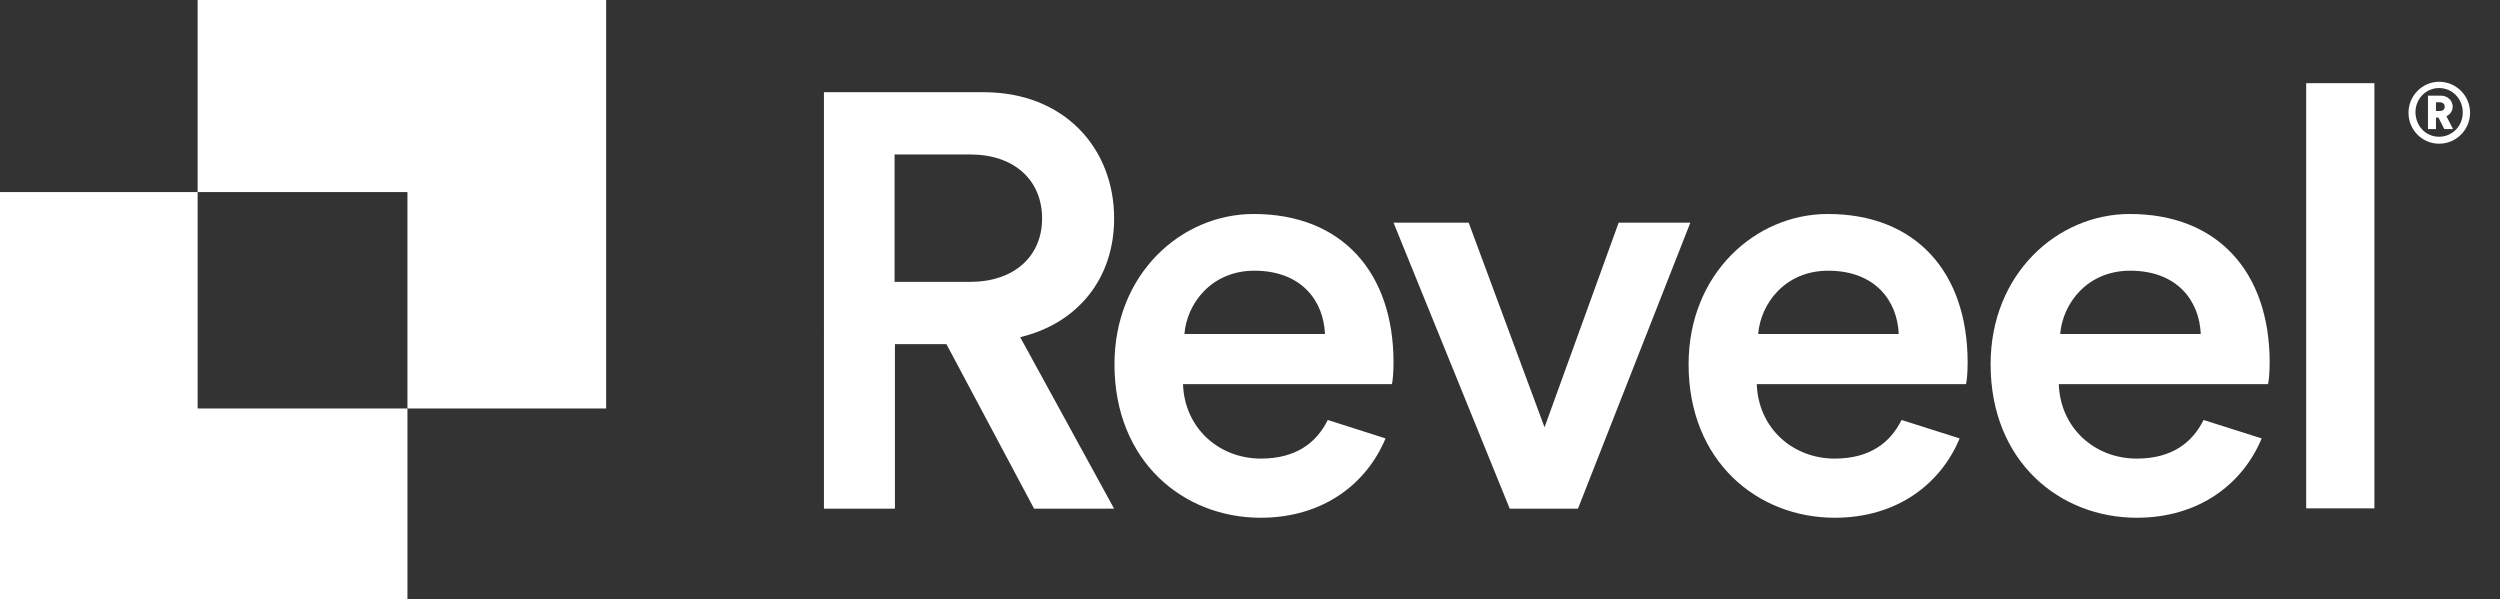
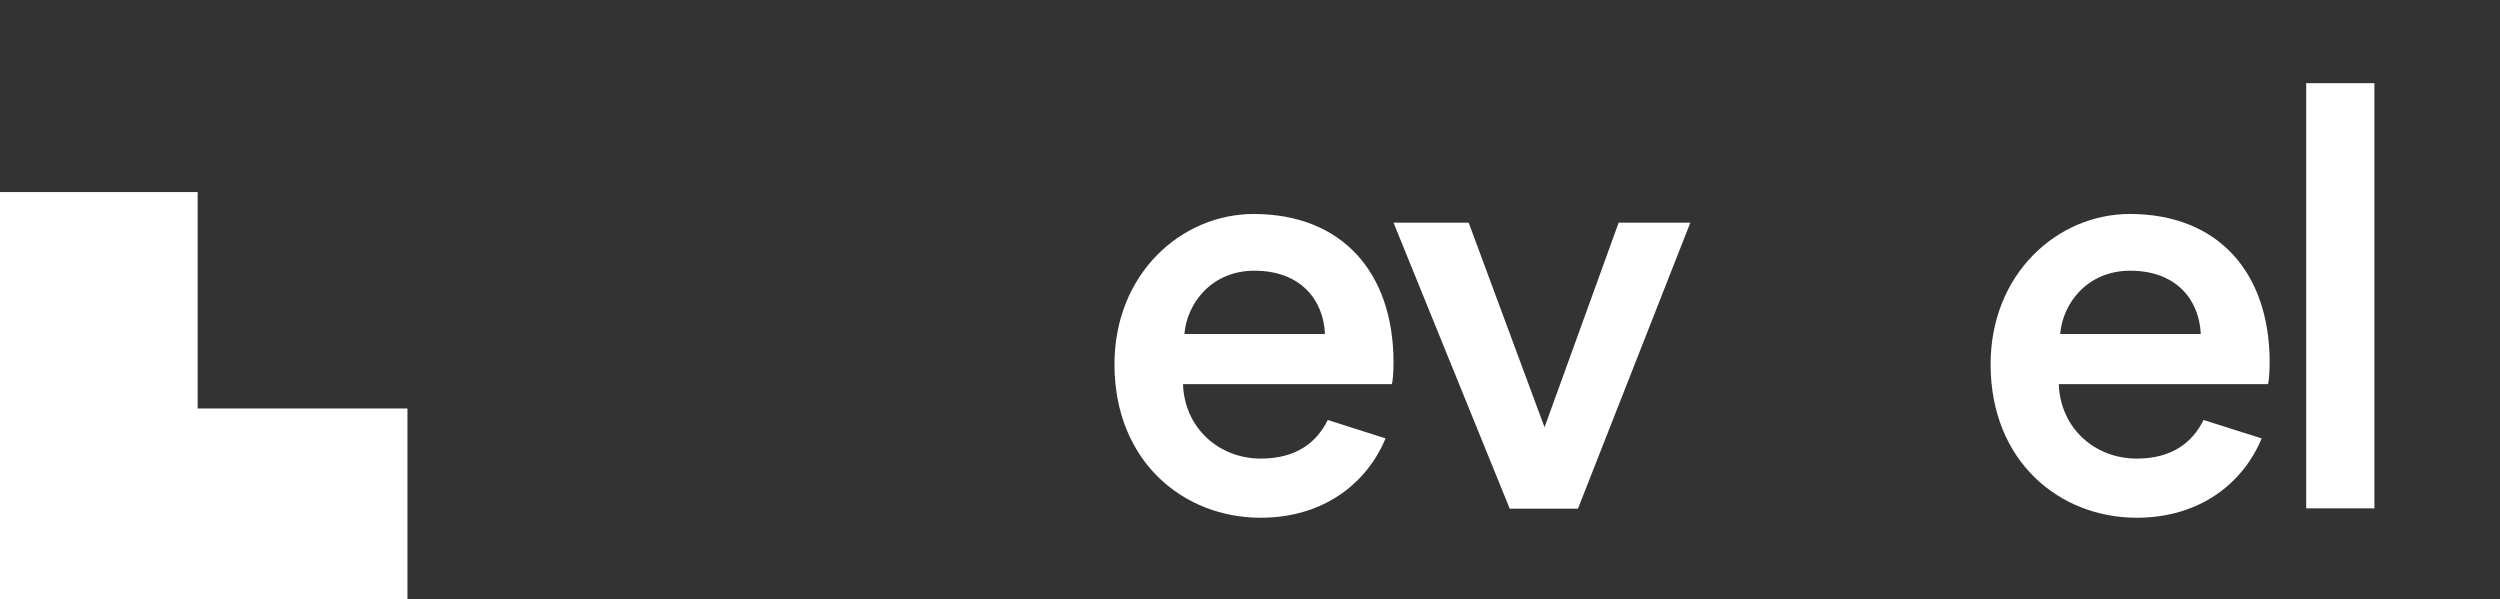
<svg xmlns="http://www.w3.org/2000/svg" version="1.1" id="Layer_1" x="0px" y="0px" viewBox="0 0 718.5 172.2" style="enable-background:new 0 0 718.5 172.2;" xml:space="preserve">
  <rect x="0" y="0" width="718.5" height="172.2" fill="#333333" stroke="none" />
  <style type="text/css">
	.st0{fill:#FFFFFF;}
</style>
-   <path class="st0" d="M272,98.9h-14.8v47.3h-20.4V26.5h45.9c23.1,0,37.5,16,37.5,36.3c0,17.1-10.3,30.1-27,34.1l27,49.3h-23L272,98.9  z M278.9,81c12.5,0,20.6-7.3,20.6-18.2c0-11.1-8.1-18.4-20.6-18.4h-21.8V81H278.9z" />
  <path class="st0" d="M453.5,146.2h-19.6l-33.4-82.2h21.6l21.8,58.8l21.3-58.8h20.6L453.5,146.2z" />
  <path class="st0" d="M662.8,146.2V23.9h19.6v122.2H662.8z" />
  <path class="st0" d="M381.6,120.7c-3.2,6.5-9.1,11.1-19.2,11.1c-12.2,0-22-8.9-22.4-21.4H400c0.2-0.3,0.5-3,0.5-6.2  c0-26-14.9-42.7-40.2-42.7c-20.8,0-40,17.2-40,43.2c0,27.9,19.8,44.1,42,44.1c18.2,0,30.6-10,35.9-22.8L381.6,120.7z M360.5,77.8  c13.5,0,19.9,8.6,20.3,18.2h-40.4C341.1,87.2,348.2,77.8,360.5,77.8z" />
-   <path class="st0" d="M546.5,120.7c-3.2,6.5-9.1,11.1-19.2,11.1c-12.2,0-22-8.9-22.4-21.4h60.1c0.2-0.3,0.5-3,0.5-6.2  c0-26-14.9-42.7-40.2-42.7c-20.8,0-40,17.2-40,43.2c0,27.9,19.8,44.1,42,44.1c18.2,0,30.6-10,35.9-22.8L546.5,120.7z M525.4,77.8  c13.5,0,19.9,8.6,20.3,18.2h-40.4C506,87.2,513.1,77.8,525.4,77.8z" />
  <path class="st0" d="M633.3,120.7c-3.2,6.5-9.1,11.1-19.2,11.1c-12.2,0-22-8.9-22.4-21.4h60.1c0.2-0.3,0.5-3,0.5-6.2  c0-26-14.9-42.7-40.2-42.7c-20.8,0-40,17.2-40,43.2c0,27.9,19.8,44.1,42,44.1c18.2,0,30.6-10,35.9-22.8L633.3,120.7z M612.2,77.8  c13.5,0,19.9,8.6,20.3,18.2h-40.4C592.8,87.2,599.9,77.8,612.2,77.8z" />
  <polygon class="st0" points="56.8,117.4 56.8,55.2 0,55.2 0,172.3 117.1,172.3 117.1,117.4 " />
-   <polygon class="st0" points="56.8,0 56.8,55.2 117.1,55.2 117.1,117.4 174.2,117.4 174.2,0 " />
  <g>
-     <path class="st0" d="M701,23.5c4.9,0,8.9,4,8.9,8.9c0,4.9-4,8.9-8.9,8.9c-4.9,0-8.8-4-8.8-8.9C692.2,27.5,696.2,23.5,701,23.5z    M701,39.3c3.8,0,6.8-3.1,6.8-7c0-3.9-3-7-6.8-7c-3.8,0-6.8,3.1-6.8,7C694.3,36.3,697.2,39.3,701,39.3z M700.8,33.8h-0.7v3.3h-2.3   v-9.6h3.8c1.8,0,3.3,1.4,3.3,3.1c0,1.3-0.7,2.3-1.8,2.8l1.9,3.7h-2.5L700.8,33.8z M701.2,31.9c0.9,0,1.4-0.5,1.4-1.2   c0-0.8-0.5-1.3-1.4-1.3h-1.1v2.5H701.2z" />
-   </g>
+     </g>
</svg>